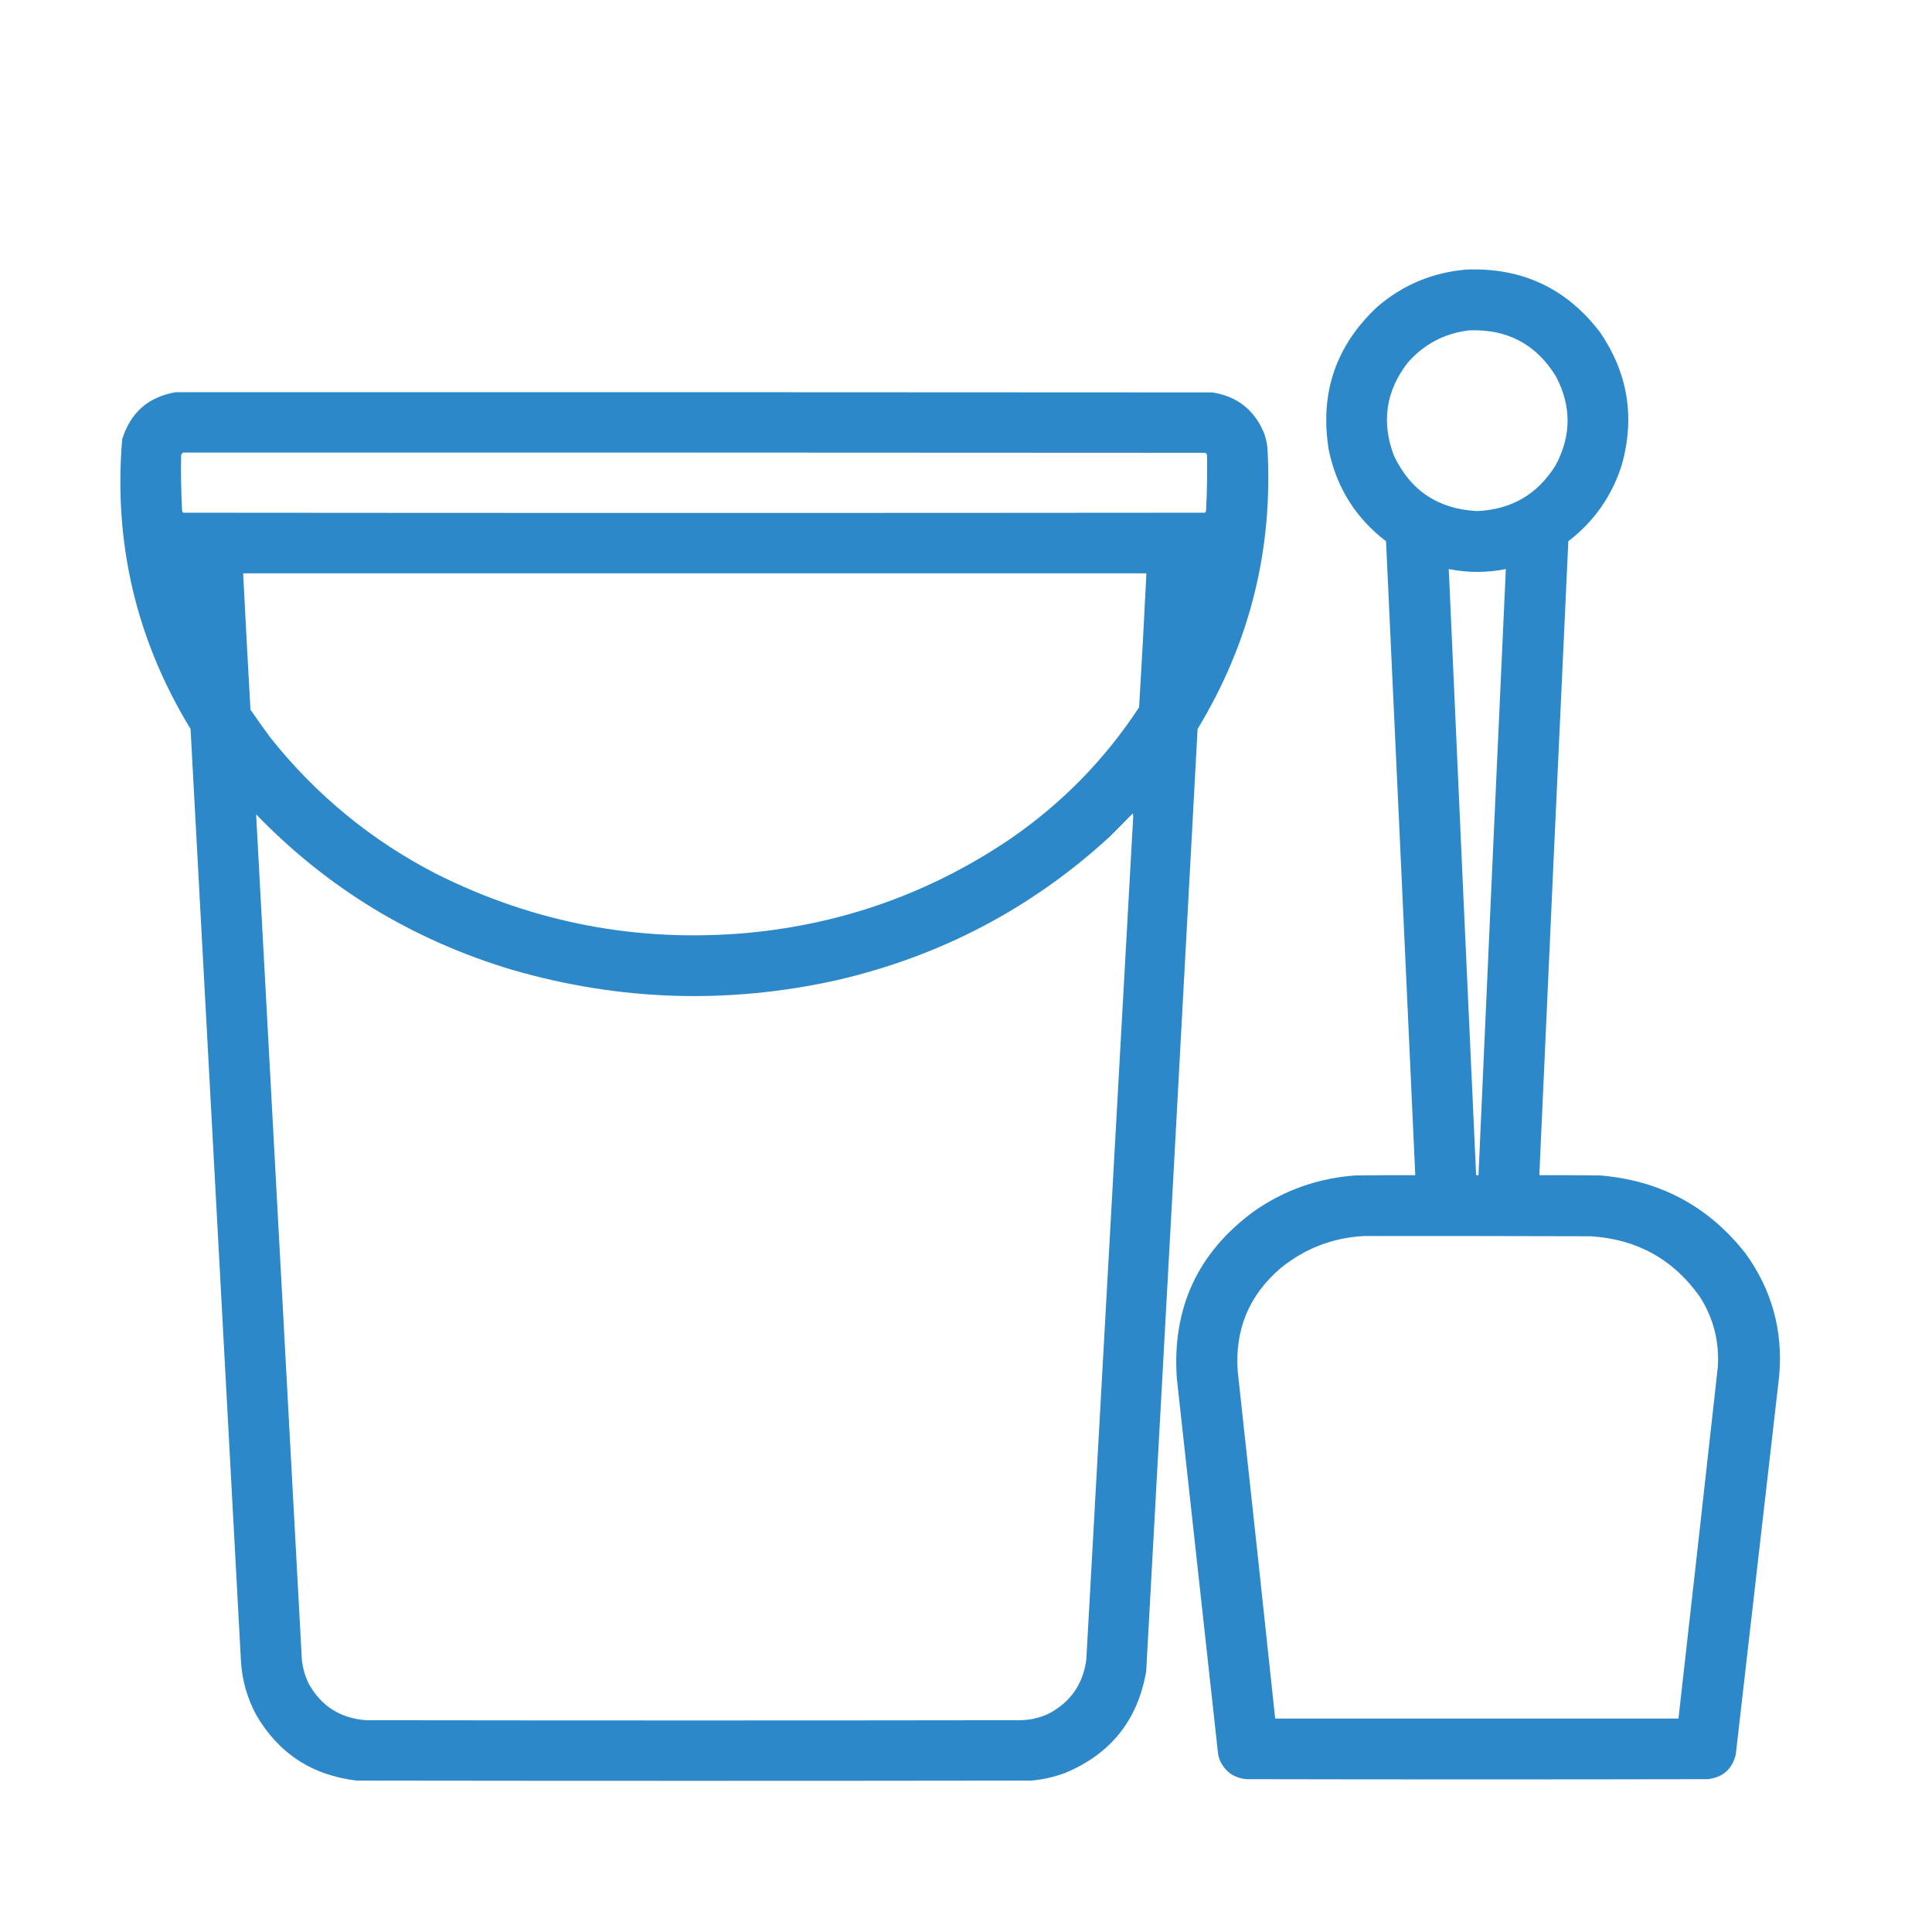
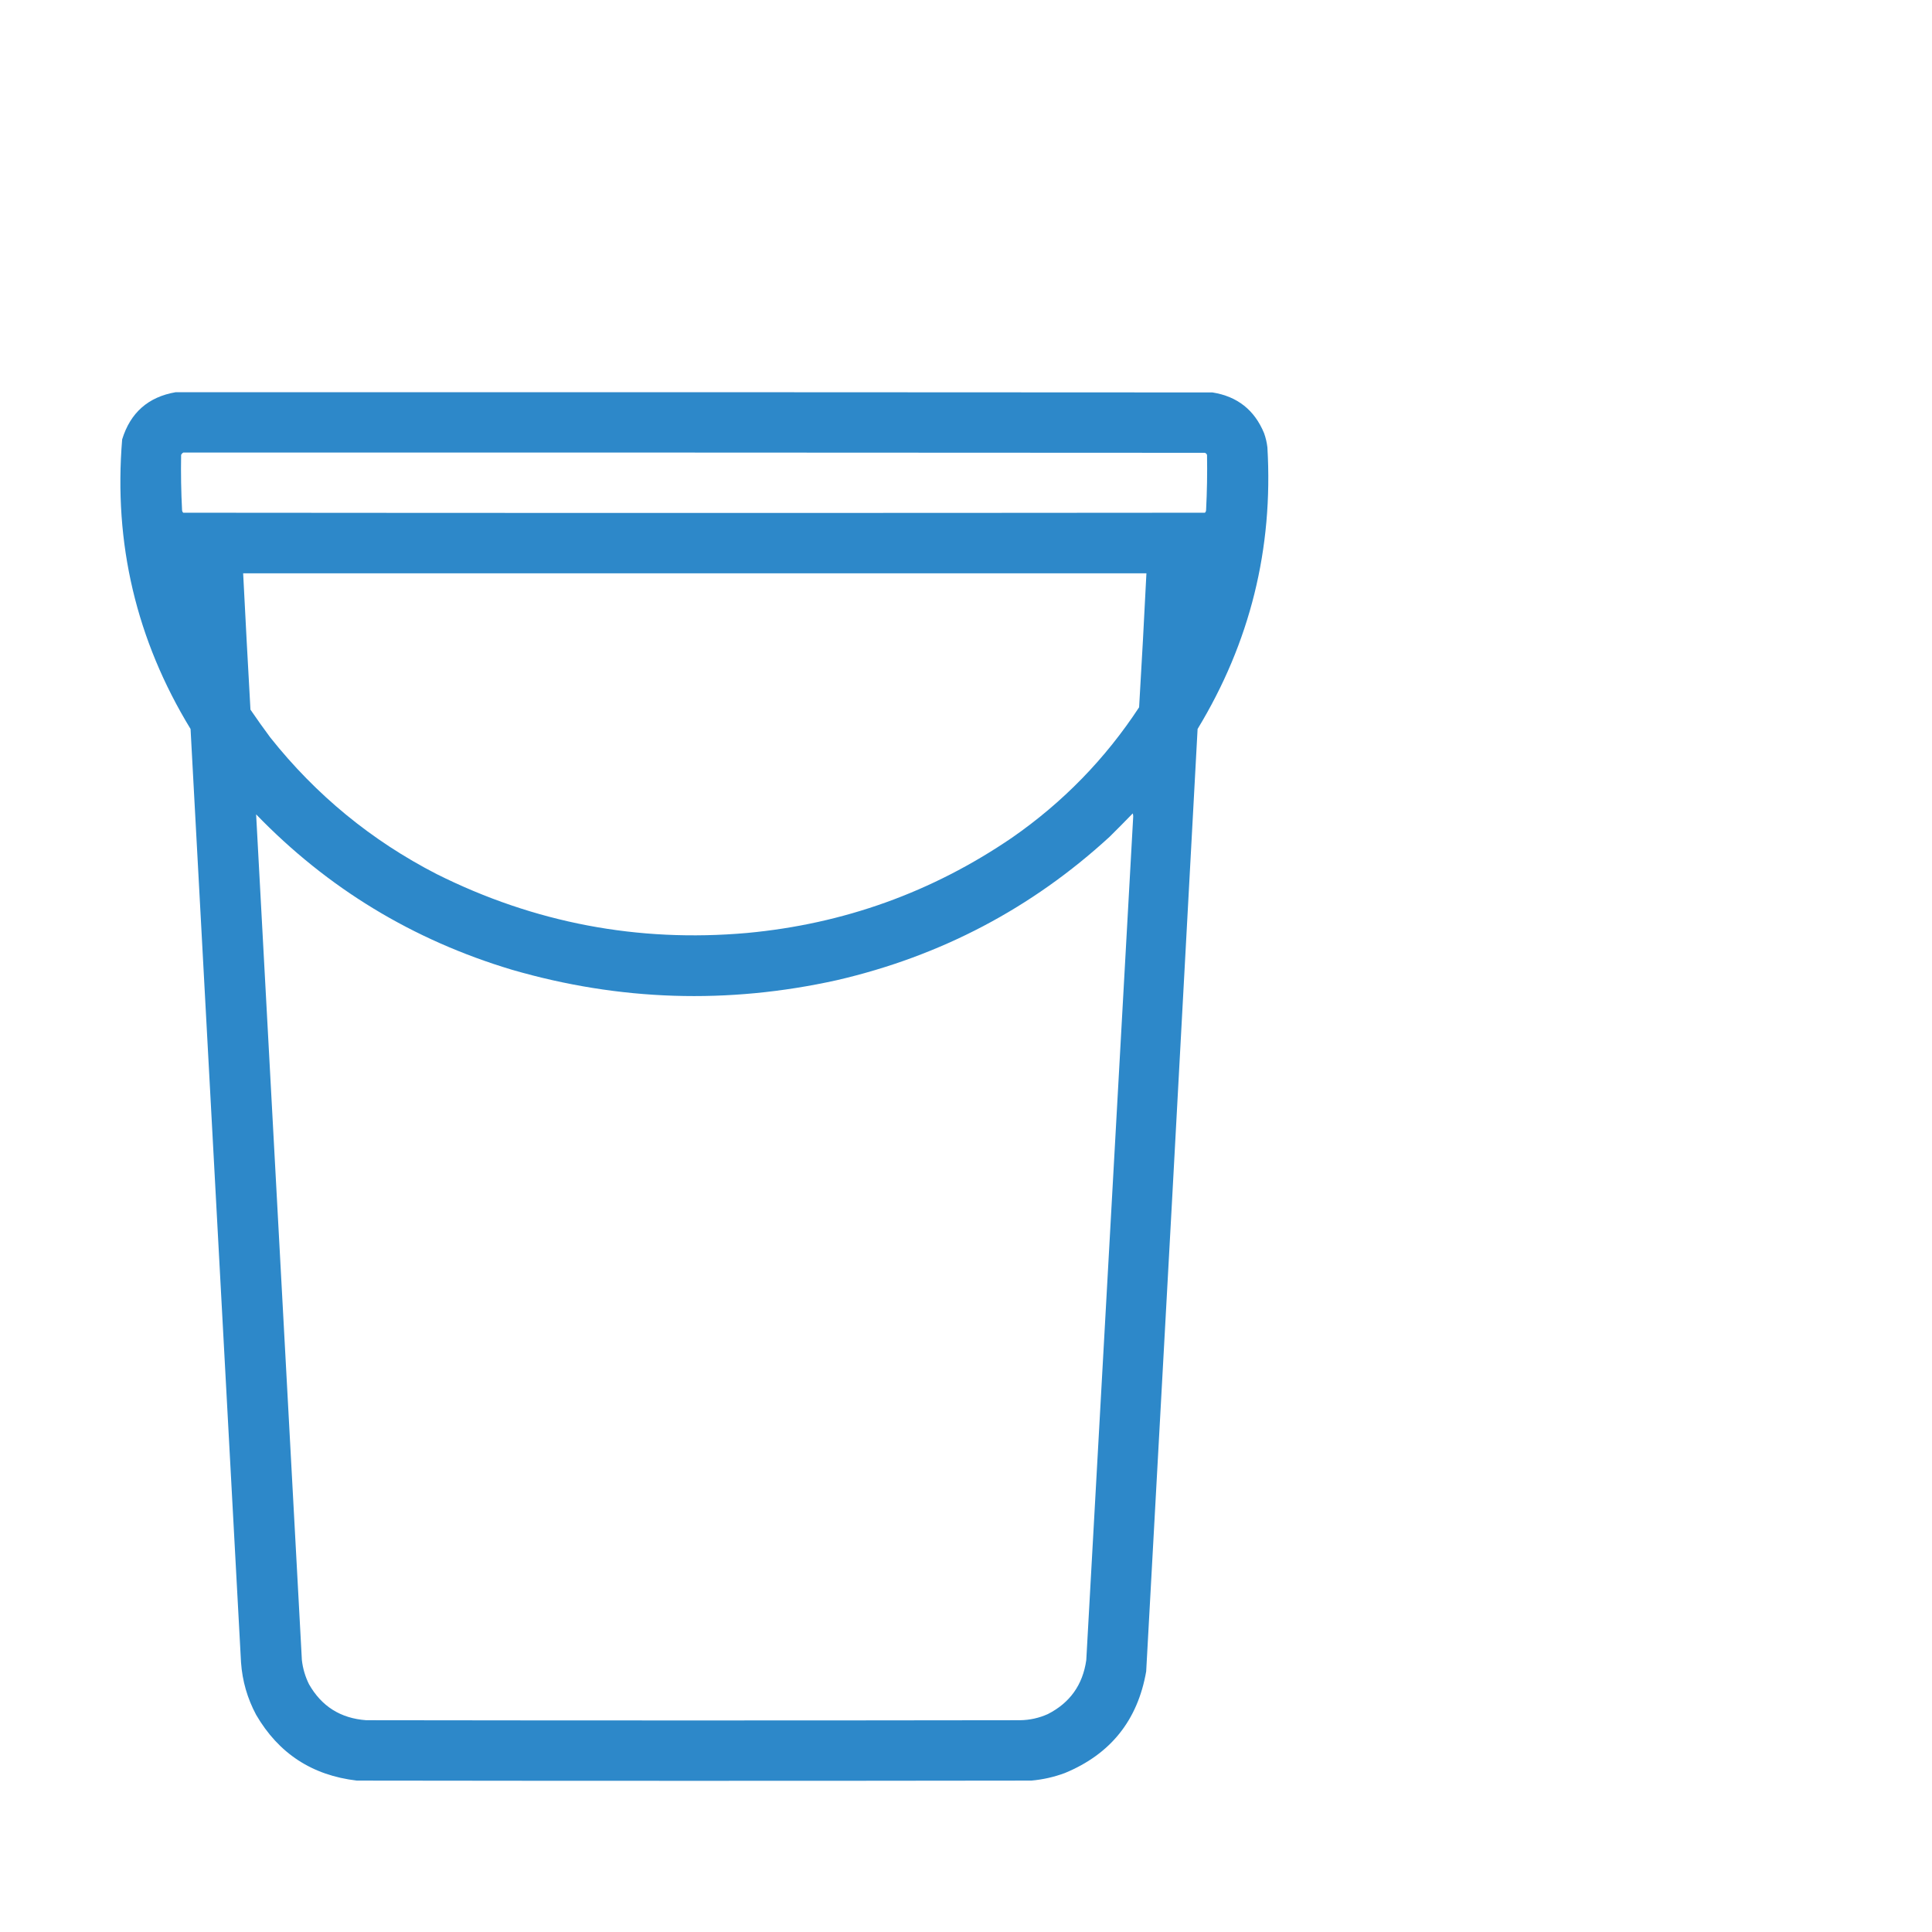
<svg xmlns="http://www.w3.org/2000/svg" version="1.1" width="4096px" height="4096px" style="shape-rendering:geometricPrecision; text-rendering:geometricPrecision; image-rendering:optimizeQuality; fill-rule:evenodd; clip-rule:evenodd">
  <g>
-     <path style="opacity:0.995" fill="#2d88c9" d="M 3108.5,571.5 C 3227.08,566.885 3321.91,611.552 3393,705.5C 3450.91,790.947 3466.24,883.614 3439,983.5C 3418.29,1050.27 3380.29,1104.94 3325,1147.5C 3304.05,1595.48 3283.55,2043.48 3263.5,2491.5C 3306.17,2491.33 3348.83,2491.5 3391.5,2492C 3518.7,2502.17 3621.54,2557.01 3700,2656.5C 3756.53,2734.26 3780.53,2821.26 3772,2917.5C 3741.48,3184.85 3710.81,3452.18 3680,3719.5C 3672.22,3751.28 3652.06,3768.78 3619.5,3772C 3294.17,3772.67 2968.83,3772.67 2643.5,3772C 2616.33,3769.83 2597.17,3756.33 2586,3731.5C 2583.88,3726.02 2582.55,3720.35 2582,3714.5C 2553.07,3450.49 2524.07,3186.49 2495,2922.5C 2484.51,2773.84 2539.01,2655.67 2658.5,2568C 2723.33,2522.83 2795.33,2497.5 2874.5,2492C 2916.5,2491.5 2958.5,2491.33 3000.5,2491.5C 2980.08,2043.49 2959.41,1595.49 2938.5,1147.5C 2873.99,1098.2 2833.49,1033.54 2817,953.5C 2797.56,833.493 2832.06,732.326 2920.5,650C 2974.64,603.775 3037.3,577.608 3108.5,571.5 Z M 3113.5,700.5 C 3194.97,696.811 3256.81,729.478 3299,798.5C 3331.87,861.338 3331.54,924.005 3298,986.5C 3259.84,1048.01 3204.34,1080.35 3131.5,1083.5C 3048.85,1079.29 2990.02,1039.96 2955,965.5C 2928.47,894.668 2938.14,829.335 2984,769.5C 3018.34,730.08 3061.5,707.08 3113.5,700.5 Z M 3071.5,1206.5 C 3111.82,1214.46 3152.15,1214.46 3192.5,1206.5C 3172.83,1634.82 3153.5,2063.15 3134.5,2491.5C 3132.83,2491.5 3131.17,2491.5 3129.5,2491.5C 3109.77,2063.19 3090.44,1634.85 3071.5,1206.5 Z M 2891.5,2620.5 C 3051.83,2620.33 3212.17,2620.5 3372.5,2621C 3470.56,2627.1 3547.73,2669.93 3604,2749.5C 3632.6,2794.65 3645.27,2843.99 3642,2897.5C 3614.42,3146.21 3586.59,3394.88 3558.5,3643.5C 3273.5,3643.5 2988.5,3643.5 2703.5,3643.5C 2677.4,3397.8 2650.9,3152.13 2624,2906.5C 2617.92,2818.71 2648.08,2746.21 2714.5,2689C 2766,2647 2825,2624.16 2891.5,2620.5 Z" />
-   </g>
+     </g>
  <g>
    <path style="opacity:0.998" fill="#2d88c9" d="M 372.5,831.5 C 1105.17,831.333 1837.83,831.5 2570.5,832C 2623.2,840.37 2659.7,869.204 2680,918.5C 2683.48,928.229 2685.81,938.229 2687,948.5C 2699.59,1163.13 2650.26,1362.13 2539,1545.5C 2503.18,2211.53 2466.85,2877.53 2430,3543.5C 2412.04,3647.11 2354.54,3718.95 2257.5,3759C 2234.55,3767.52 2210.89,3772.86 2186.5,3775C 1709.83,3775.67 1233.17,3775.67 756.5,3775C 661.799,3763.94 590.632,3717.44 543,3635.5C 524.433,3600.8 513.766,3563.8 511,3524.5C 475.333,2864.83 439.667,2205.17 404,1545.5C 288.988,1356.78 240.655,1152.11 259,931.5C 276.464,874.86 314.298,841.526 372.5,831.5 Z M 388.5,959.5 C 1110.5,959.333 1832.5,959.5 2554.5,960C 2556.67,960.833 2558.17,962.333 2559,964.5C 2559.68,1003.52 2559.01,1042.52 2557,1081.5C 2556.88,1083.73 2556.05,1085.56 2554.5,1087C 1832.5,1087.67 1110.5,1087.67 388.5,1087C 386.954,1085.56 386.121,1083.73 386,1081.5C 383.967,1042.52 383.3,1003.52 384,964.5C 385.025,962.313 386.525,960.646 388.5,959.5 Z M 515.5,1215.5 C 1153.83,1215.5 1792.17,1215.5 2430.5,1215.5C 2425.81,1310.19 2420.65,1404.86 2415,1499.5C 2343.14,1609.03 2253.3,1701.2 2145.5,1776C 1976.09,1891.59 1788.76,1958.93 1583.5,1978C 1352.25,1998.35 1132.92,1956.68 925.5,1853C 787.389,1781.92 669.889,1685.42 573,1563.5C 558.612,1544.11 544.612,1524.44 531,1504.5C 525.538,1408.18 520.371,1311.85 515.5,1215.5 Z M 2401.5,1724.5 C 2402.16,1726.47 2402.5,1728.64 2402.5,1731C 2369.24,2327.16 2336.07,2923.33 2303,3519.5C 2295.58,3571.89 2268.42,3610.06 2221.5,3634C 2202.74,3642.42 2183.08,3646.75 2162.5,3647C 1700.5,3647.67 1238.5,3647.67 776.5,3647C 722.182,3643.11 681.682,3617.61 655,3570.5C 647.053,3554.38 642.053,3537.38 640,3519.5C 607.593,2921.76 575.259,2324.09 543,1726.5C 694.535,1883.25 875.368,1993.08 1085.5,2056C 1313.26,2122.11 1542.93,2129.44 1774.5,2078C 1994.72,2026.91 2187.39,1925.58 2352.5,1774C 2369.04,1757.63 2385.37,1741.13 2401.5,1724.5 Z" />
  </g>
</svg>